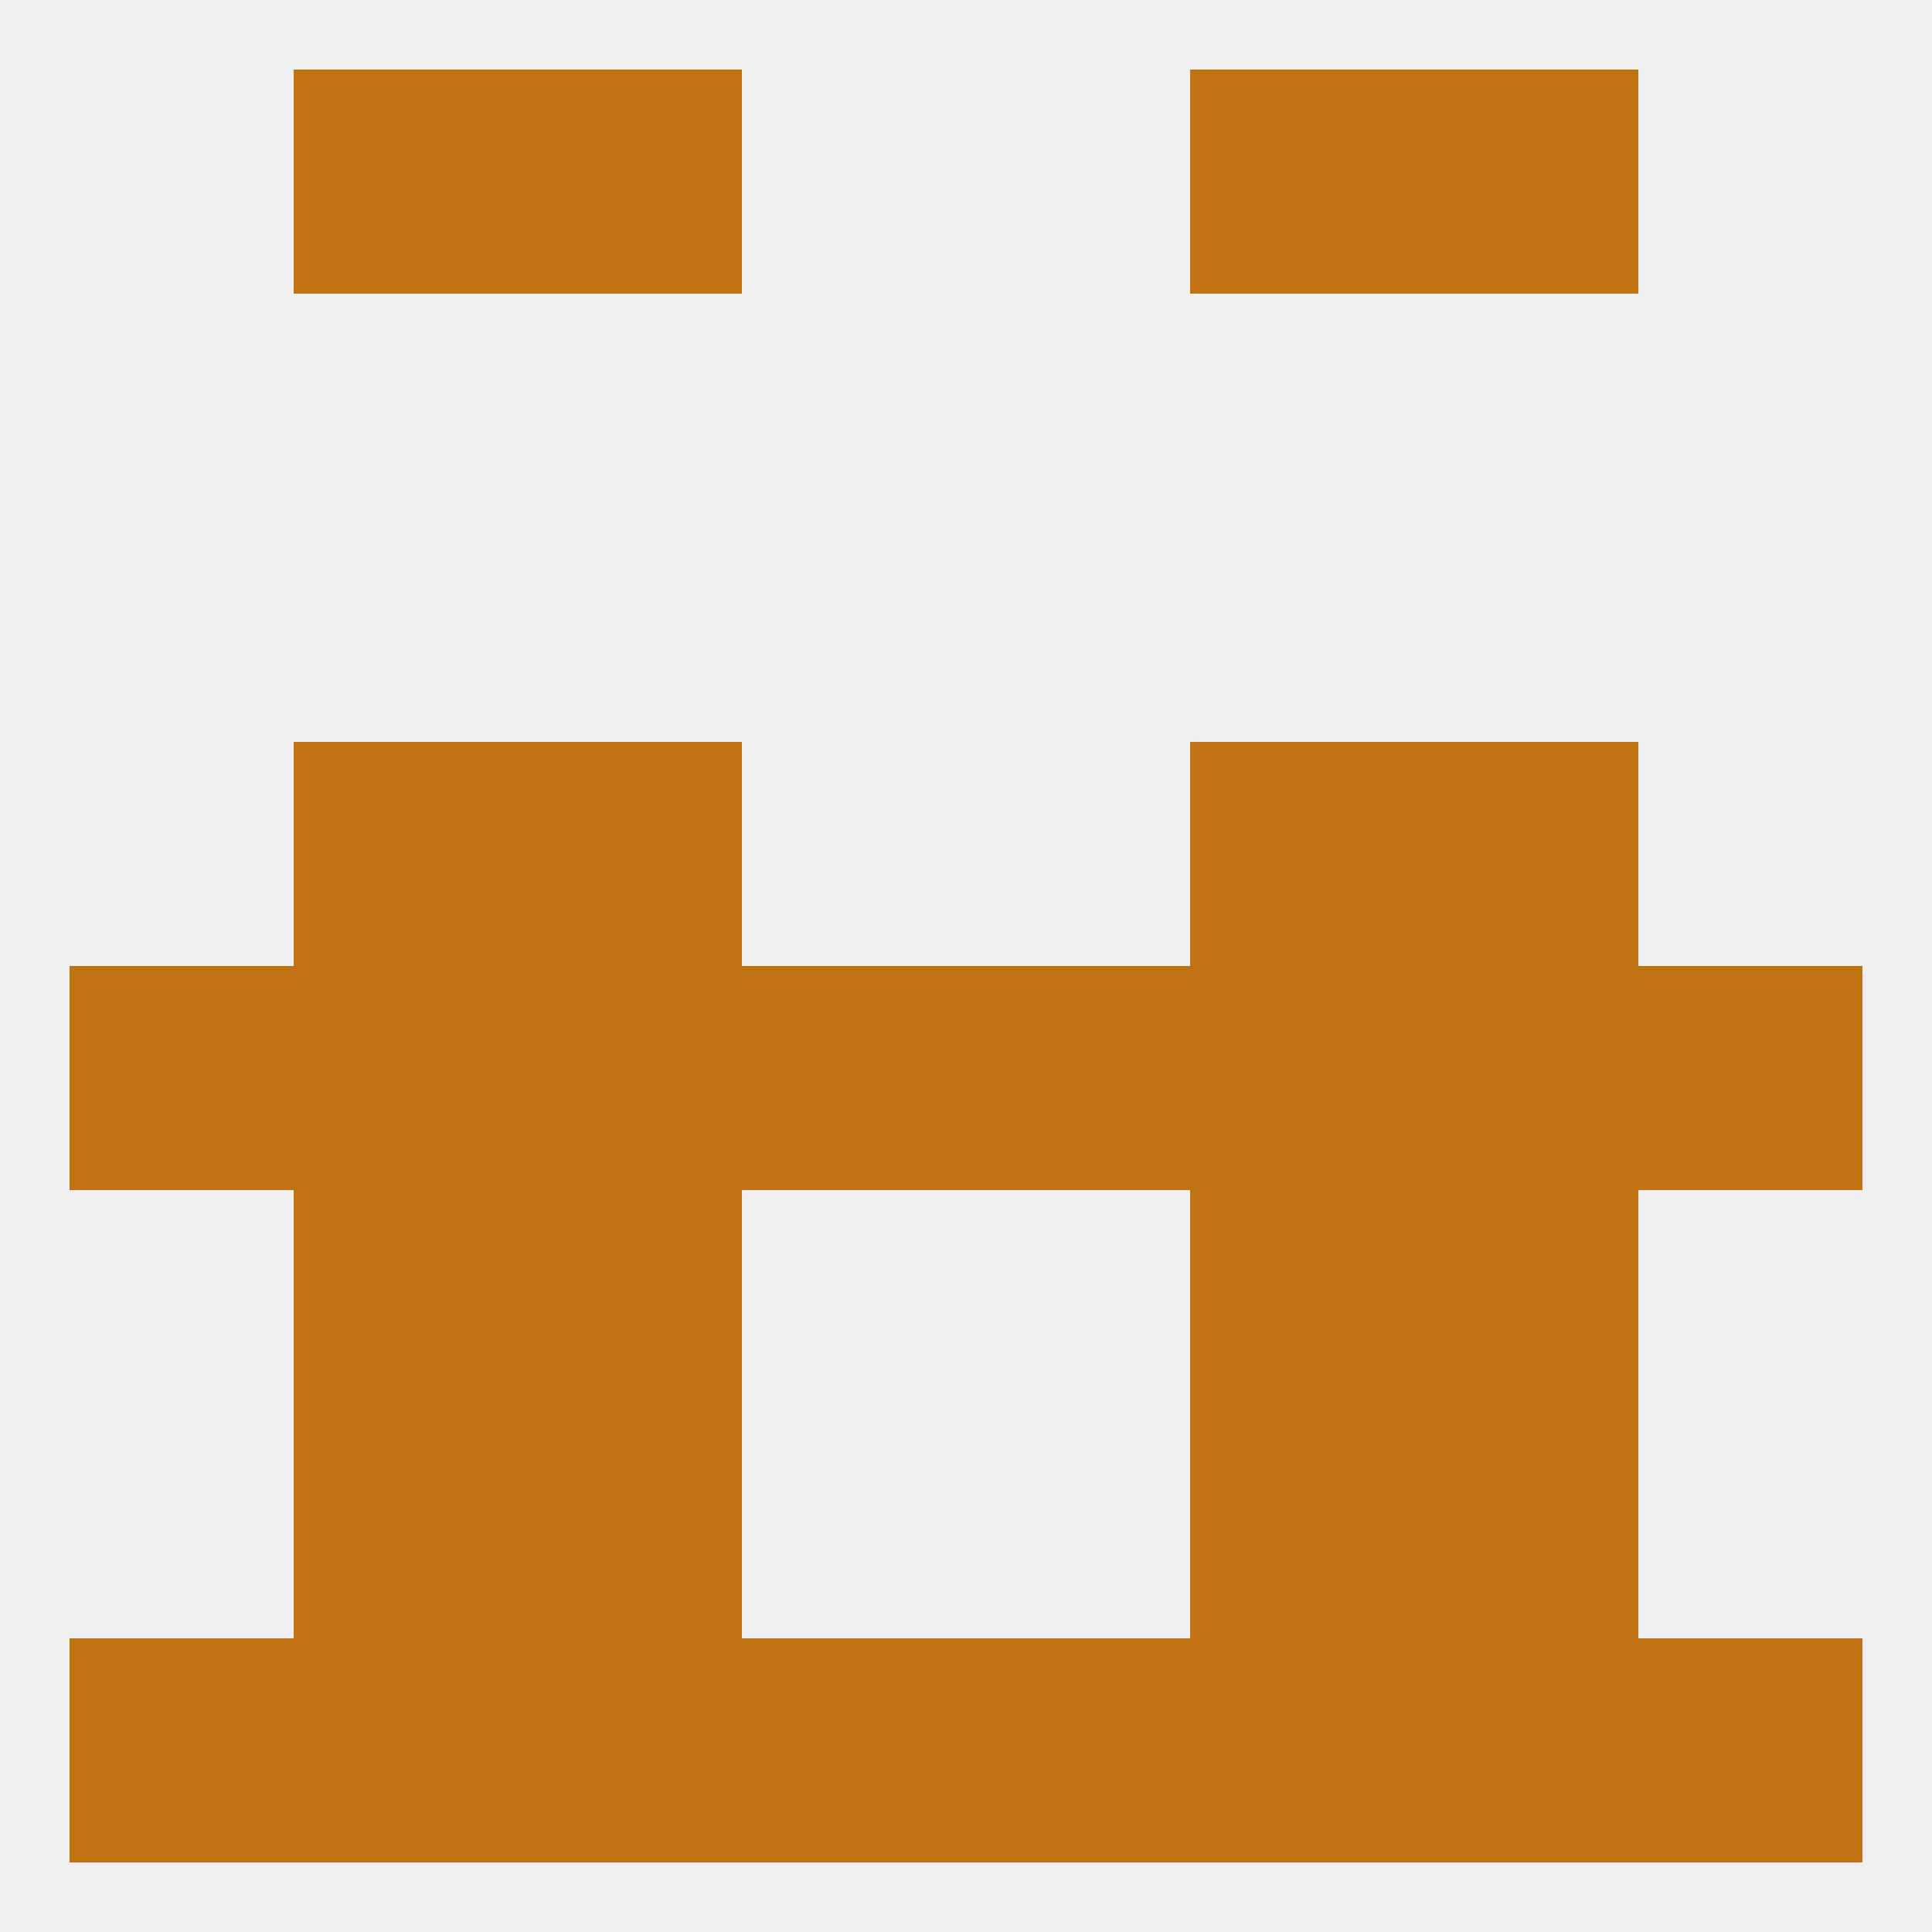
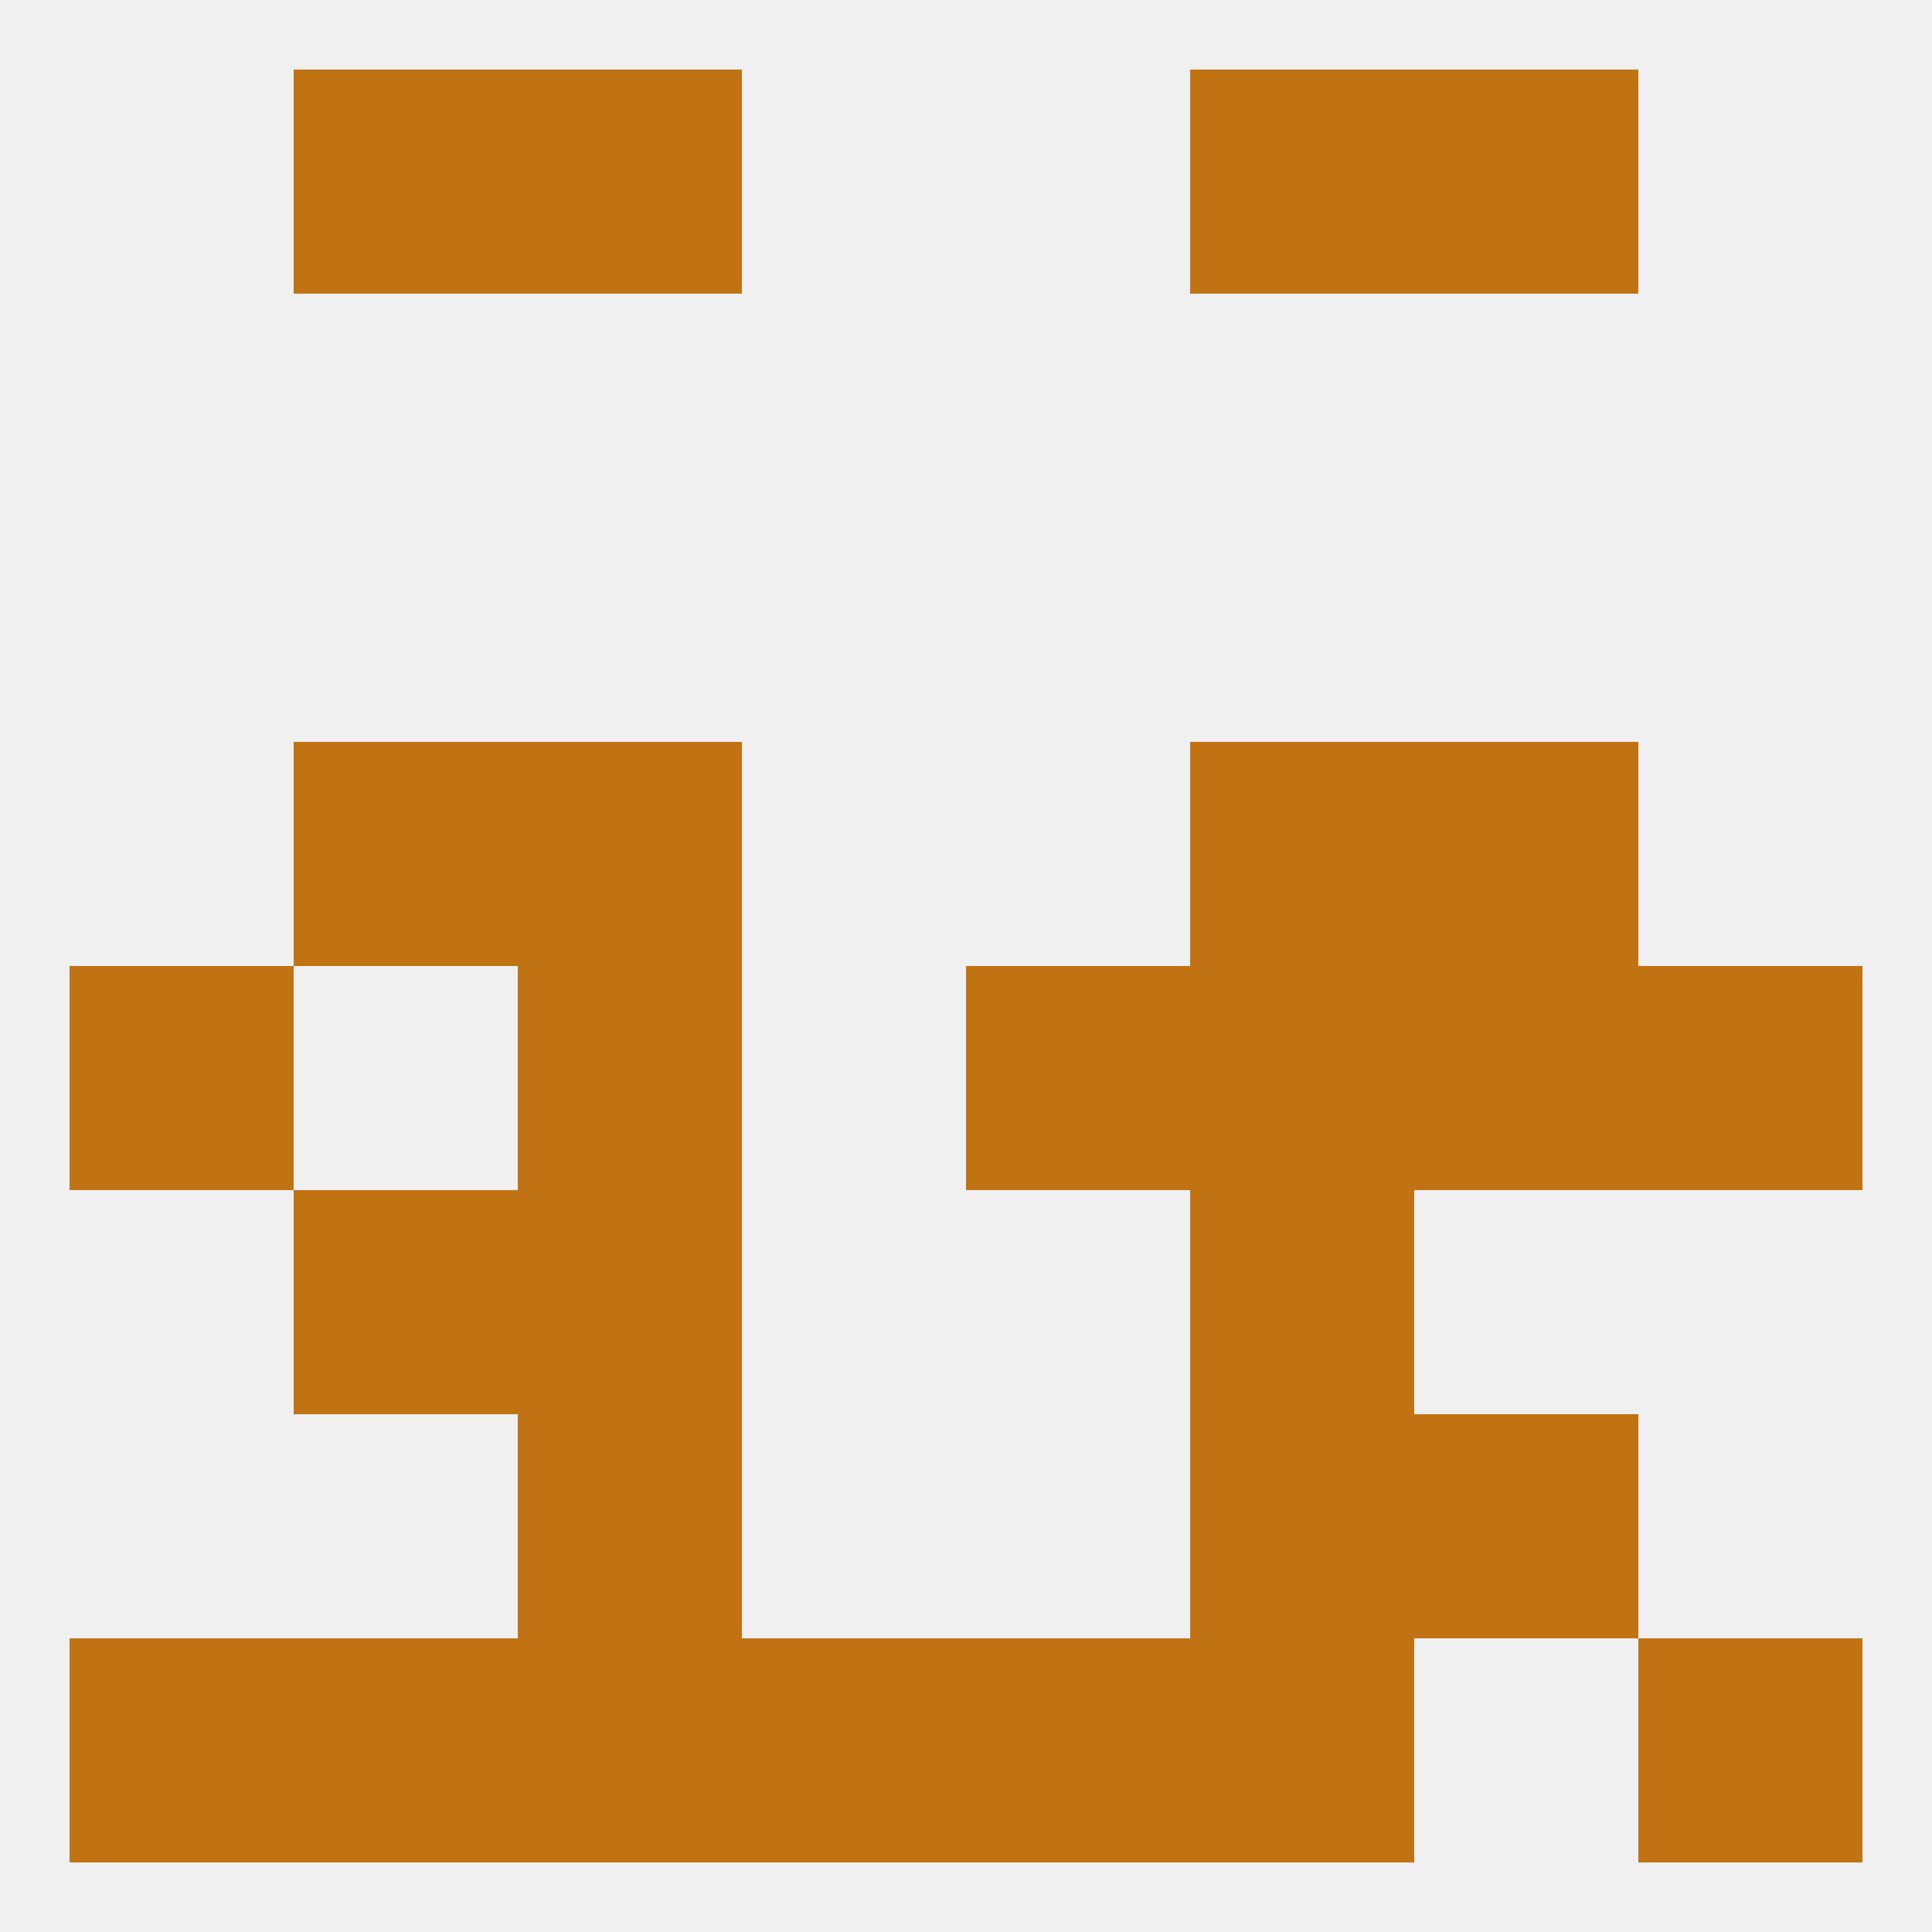
<svg xmlns="http://www.w3.org/2000/svg" version="1.1" baseprofile="full" width="250" height="250" viewBox="0 0 250 250">
  <rect width="100%" height="100%" fill="rgba(240,240,240,255)" />
  <rect x="67" y="183" width="29" height="29" fill="rgba(193,115,20,255)" />
  <rect x="154" y="183" width="29" height="29" fill="rgba(193,115,20,255)" />
-   <rect x="38" y="183" width="29" height="29" fill="rgba(193,115,20,255)" />
  <rect x="183" y="183" width="29" height="29" fill="rgba(193,115,20,255)" />
  <rect x="125" y="212" width="29" height="29" fill="rgba(193,115,20,255)" />
  <rect x="67" y="212" width="29" height="29" fill="rgba(193,115,20,255)" />
  <rect x="154" y="212" width="29" height="29" fill="rgba(193,115,20,255)" />
-   <rect x="183" y="212" width="29" height="29" fill="rgba(193,115,20,255)" />
  <rect x="212" y="212" width="29" height="29" fill="rgba(193,115,20,255)" />
  <rect x="96" y="212" width="29" height="29" fill="rgba(193,115,20,255)" />
  <rect x="38" y="212" width="29" height="29" fill="rgba(193,115,20,255)" />
  <rect x="9" y="212" width="29" height="29" fill="rgba(193,115,20,255)" />
  <rect x="38" y="9" width="29" height="29" fill="rgba(193,115,20,255)" />
  <rect x="183" y="9" width="29" height="29" fill="rgba(193,115,20,255)" />
  <rect x="67" y="9" width="29" height="29" fill="rgba(193,115,20,255)" />
  <rect x="154" y="9" width="29" height="29" fill="rgba(193,115,20,255)" />
  <rect x="154" y="125" width="29" height="29" fill="rgba(193,115,20,255)" />
-   <rect x="38" y="125" width="29" height="29" fill="rgba(193,115,20,255)" />
  <rect x="183" y="125" width="29" height="29" fill="rgba(193,115,20,255)" />
  <rect x="9" y="125" width="29" height="29" fill="rgba(193,115,20,255)" />
-   <rect x="96" y="125" width="29" height="29" fill="rgba(193,115,20,255)" />
  <rect x="125" y="125" width="29" height="29" fill="rgba(193,115,20,255)" />
  <rect x="67" y="125" width="29" height="29" fill="rgba(193,115,20,255)" />
  <rect x="212" y="125" width="29" height="29" fill="rgba(193,115,20,255)" />
  <rect x="67" y="96" width="29" height="29" fill="rgba(193,115,20,255)" />
  <rect x="154" y="96" width="29" height="29" fill="rgba(193,115,20,255)" />
  <rect x="38" y="96" width="29" height="29" fill="rgba(193,115,20,255)" />
  <rect x="183" y="96" width="29" height="29" fill="rgba(193,115,20,255)" />
  <rect x="38" y="154" width="29" height="29" fill="rgba(193,115,20,255)" />
-   <rect x="183" y="154" width="29" height="29" fill="rgba(193,115,20,255)" />
  <rect x="67" y="154" width="29" height="29" fill="rgba(193,115,20,255)" />
  <rect x="154" y="154" width="29" height="29" fill="rgba(193,115,20,255)" />
</svg>